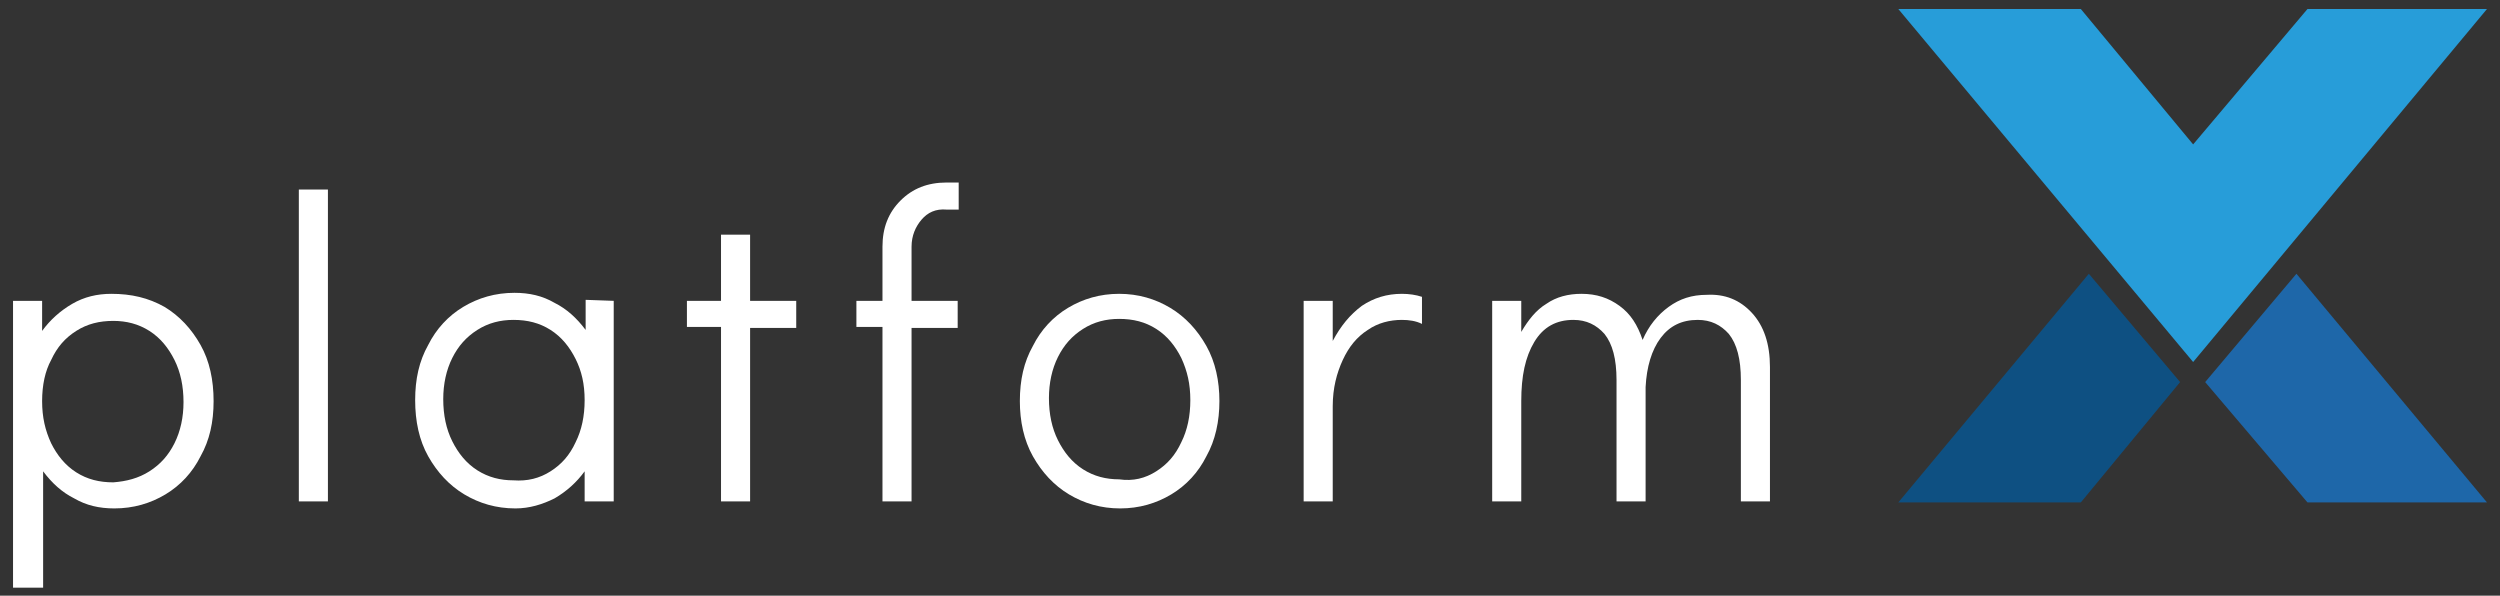
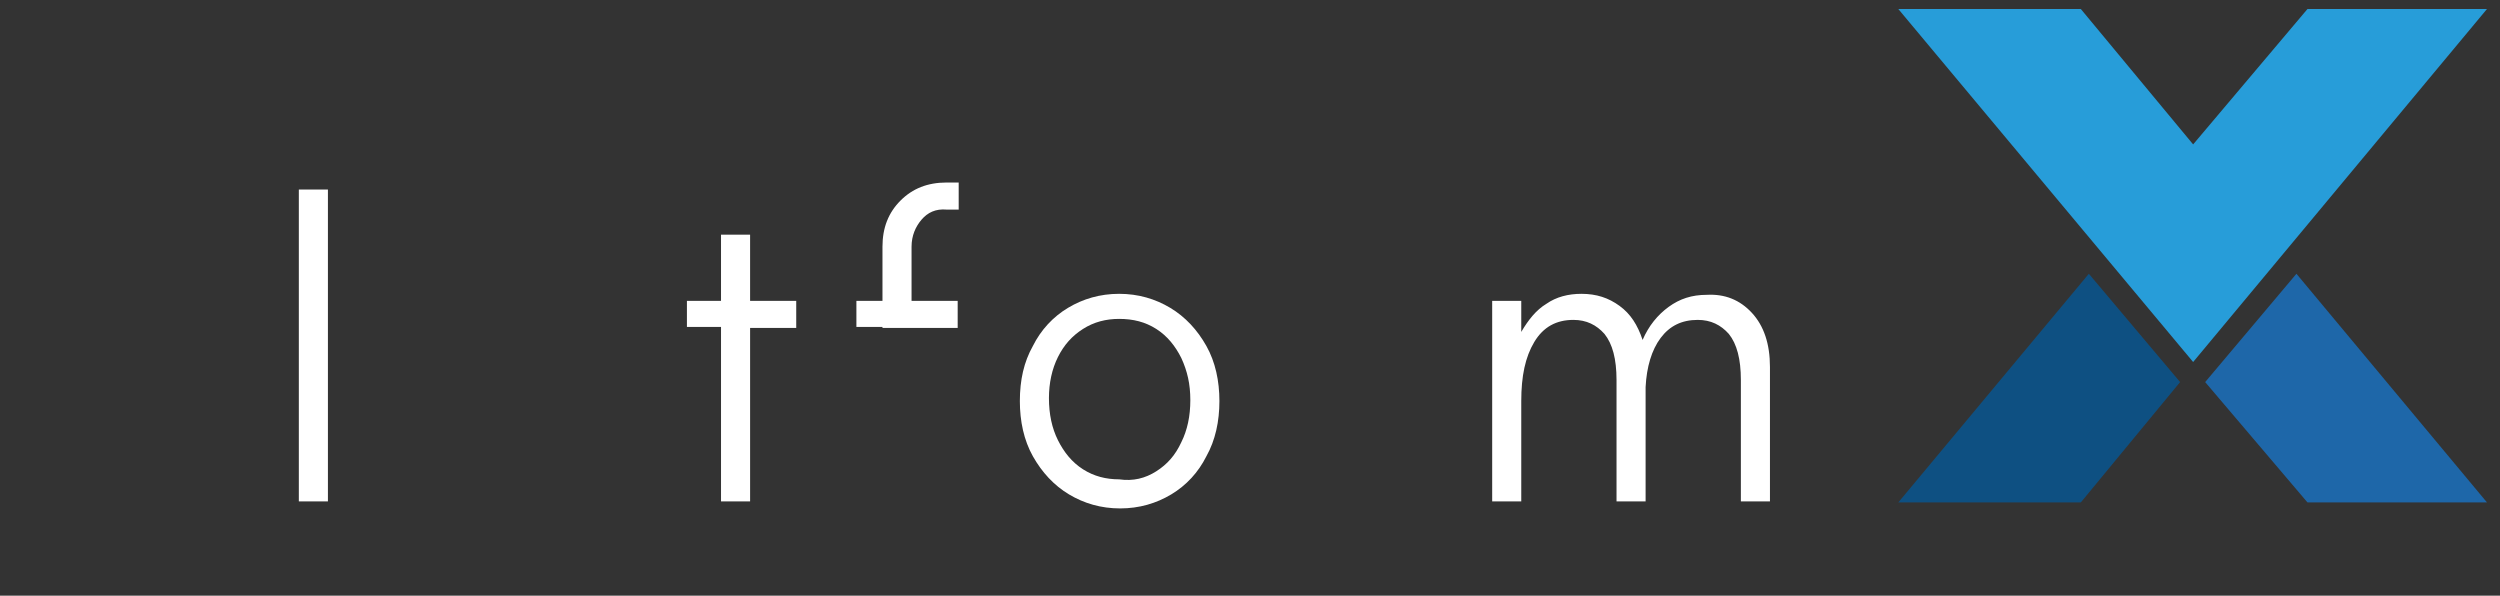
<svg xmlns="http://www.w3.org/2000/svg" version="1.1" id="Ebene_1" x="0px" y="0px" viewBox="0 0 249.3 59.4" style="enable-background:new 0 0 249.3 59.4;" xml:space="preserve">
  <rect x="0" y="0" width="249.3" height="59.4" fill="#333333" stroke="none" />
  <style type="text/css">
	.st0{fill:#FFFFFF;}
	.st1{fill:#279DD9;}
	.st2{fill:#0E5082;}
	.st3{fill:#1E67A9;}
</style>
  <g>
-     <path class="st0" d="M16.4,30.6c1.5,0.9,2.7,2.2,3.6,3.8c0.9,1.6,1.3,3.5,1.3,5.6s-0.4,3.9-1.3,5.5c-0.8,1.6-2,2.9-3.5,3.8   c-1.5,0.9-3.2,1.4-5.1,1.4c-1.5,0-2.8-0.3-4-1c-1.2-0.6-2.2-1.5-3.1-2.7v11.6h-3V30h2.9v3c0.8-1.1,1.8-2,3-2.7s2.5-1,3.9-1   C13.1,29.3,14.8,29.7,16.4,30.6z M14.9,47c1.1-0.7,1.9-1.6,2.5-2.8s0.9-2.6,0.9-4.1c0-1.6-0.3-3-0.9-4.2S16,33.7,14.9,33   s-2.3-1-3.6-1c-1.4,0-2.6,0.3-3.7,1s-1.9,1.6-2.5,2.9C4.5,37,4.2,38.4,4.2,40s0.3,2.9,0.9,4.2c0.6,1.2,1.4,2.2,2.5,2.9s2.3,1,3.7,1   C12.6,48,13.8,47.7,14.9,47z" />
    <path class="st0" d="M29.8,50V18.9h2.9V50H29.8z" />
-     <path class="st0" d="M61.2,30v20h-2.9v-3c-0.8,1.1-1.8,2-3,2.7c-1.2,0.6-2.5,1-3.9,1c-1.9,0-3.6-0.5-5.1-1.4s-2.7-2.2-3.6-3.8   c-0.9-1.6-1.3-3.5-1.3-5.6s0.4-3.9,1.3-5.5c0.8-1.6,2-2.9,3.5-3.8s3.2-1.4,5.1-1.4c1.5,0,2.8,0.3,4,1c1.2,0.6,2.2,1.5,3.1,2.7v-3   L61.2,30L61.2,30z M54.9,47c1.1-0.7,1.9-1.6,2.5-2.9c0.6-1.2,0.9-2.6,0.9-4.2S58,37,57.4,35.8s-1.4-2.2-2.5-2.9s-2.3-1-3.7-1   c-1.3,0-2.5,0.3-3.6,1s-1.9,1.6-2.5,2.8s-0.9,2.6-0.9,4.1c0,1.6,0.3,3,0.9,4.2c0.6,1.2,1.4,2.2,2.5,2.9s2.3,1,3.6,1   C52.6,48,53.8,47.7,54.9,47z" />
    <path class="st0" d="M71.9,50V32.6h-3.4V30h3.4v-6.6h2.9V30h4.6v2.7h-4.6V50H71.9z" />
-     <path class="st0" d="M91.9,21.9c-0.6,0.7-1,1.6-1,2.7V30h4.6v2.7h-4.6V50H88V32.6h-2.6V30H88v-5.4c0-1.9,0.6-3.4,1.8-4.6   c1.2-1.2,2.7-1.8,4.6-1.8h1.2v2.7h-1.2C93.3,20.8,92.5,21.2,91.9,21.9z" />
+     <path class="st0" d="M91.9,21.9c-0.6,0.7-1,1.6-1,2.7V30h4.6v2.7h-4.6H88V32.6h-2.6V30H88v-5.4c0-1.9,0.6-3.4,1.8-4.6   c1.2-1.2,2.7-1.8,4.6-1.8h1.2v2.7h-1.2C93.3,20.8,92.5,21.2,91.9,21.9z" />
    <path class="st0" d="M106.6,49.3c-1.5-0.9-2.7-2.2-3.6-3.8s-1.3-3.5-1.3-5.5c0-2.1,0.4-3.9,1.3-5.5c0.8-1.6,2-2.9,3.5-3.8   s3.2-1.4,5.1-1.4s3.6,0.5,5.1,1.4s2.7,2.2,3.6,3.8s1.3,3.5,1.3,5.5s-0.4,3.9-1.3,5.5c-0.8,1.6-2,2.9-3.5,3.8   c-1.5,0.9-3.2,1.4-5.1,1.4C109.8,50.7,108.1,50.2,106.6,49.3z M115.3,47c1.1-0.7,1.9-1.6,2.5-2.9c0.6-1.2,0.9-2.6,0.9-4.2   s-0.3-2.9-0.9-4.2c-0.6-1.2-1.4-2.2-2.5-2.9s-2.3-1-3.7-1c-1.3,0-2.5,0.3-3.6,1s-1.9,1.6-2.5,2.8s-0.9,2.6-0.9,4.1   c0,1.6,0.3,3,0.9,4.2s1.4,2.2,2.5,2.9s2.3,1,3.6,1C113,48,114.2,47.7,115.3,47z" />
-     <path class="st0" d="M141.8,29.6v2.7c-0.6-0.3-1.3-0.4-2-0.4c-1.2,0-2.4,0.3-3.4,1c-1.1,0.7-1.9,1.7-2.5,3s-1,2.8-1,4.6V50H130V30   h2.9v4c0.8-1.5,1.7-2.6,2.9-3.5c1.2-0.8,2.5-1.2,4-1.2C140.5,29.3,141.2,29.4,141.8,29.6z" />
    <path class="st0" d="M174.7,31.2c1.2,1.3,1.8,3.1,1.8,5.4V50h-2.9V37.9c0-2.1-0.4-3.6-1.2-4.6c-0.8-0.9-1.8-1.4-3.1-1.4   c-1.6,0-2.8,0.6-3.7,1.8s-1.4,2.9-1.5,4.9V50h-2.9V37.9c0-2.1-0.4-3.6-1.2-4.6c-0.8-0.9-1.8-1.4-3.1-1.4c-1.7,0-3,0.7-3.9,2.2   s-1.3,3.4-1.3,5.9v10h-2.9V30h2.9v3.1c0.7-1.2,1.5-2.2,2.5-2.8c1-0.7,2.2-1,3.5-1c1.5,0,2.7,0.4,3.8,1.2c1.1,0.8,1.8,1.9,2.3,3.4   c0.6-1.4,1.5-2.5,2.6-3.3s2.3-1.2,3.8-1.2C172,29.3,173.5,29.9,174.7,31.2z" />
  </g>
  <g>
    <polygon class="st1" points="189.3,0.9 207.5,0.9 218.7,14.4 230.1,0.9 248,0.9 218.7,36.1  " />
    <g>
      <polygon class="st2" points="208.3,27.3 189.3,50.1 207.5,50.1 217.4,38.1   " />
      <polygon class="st3" points="219.9,38.1 230.1,50.1 248,50.1 229,27.3   " />
    </g>
  </g>
</svg>